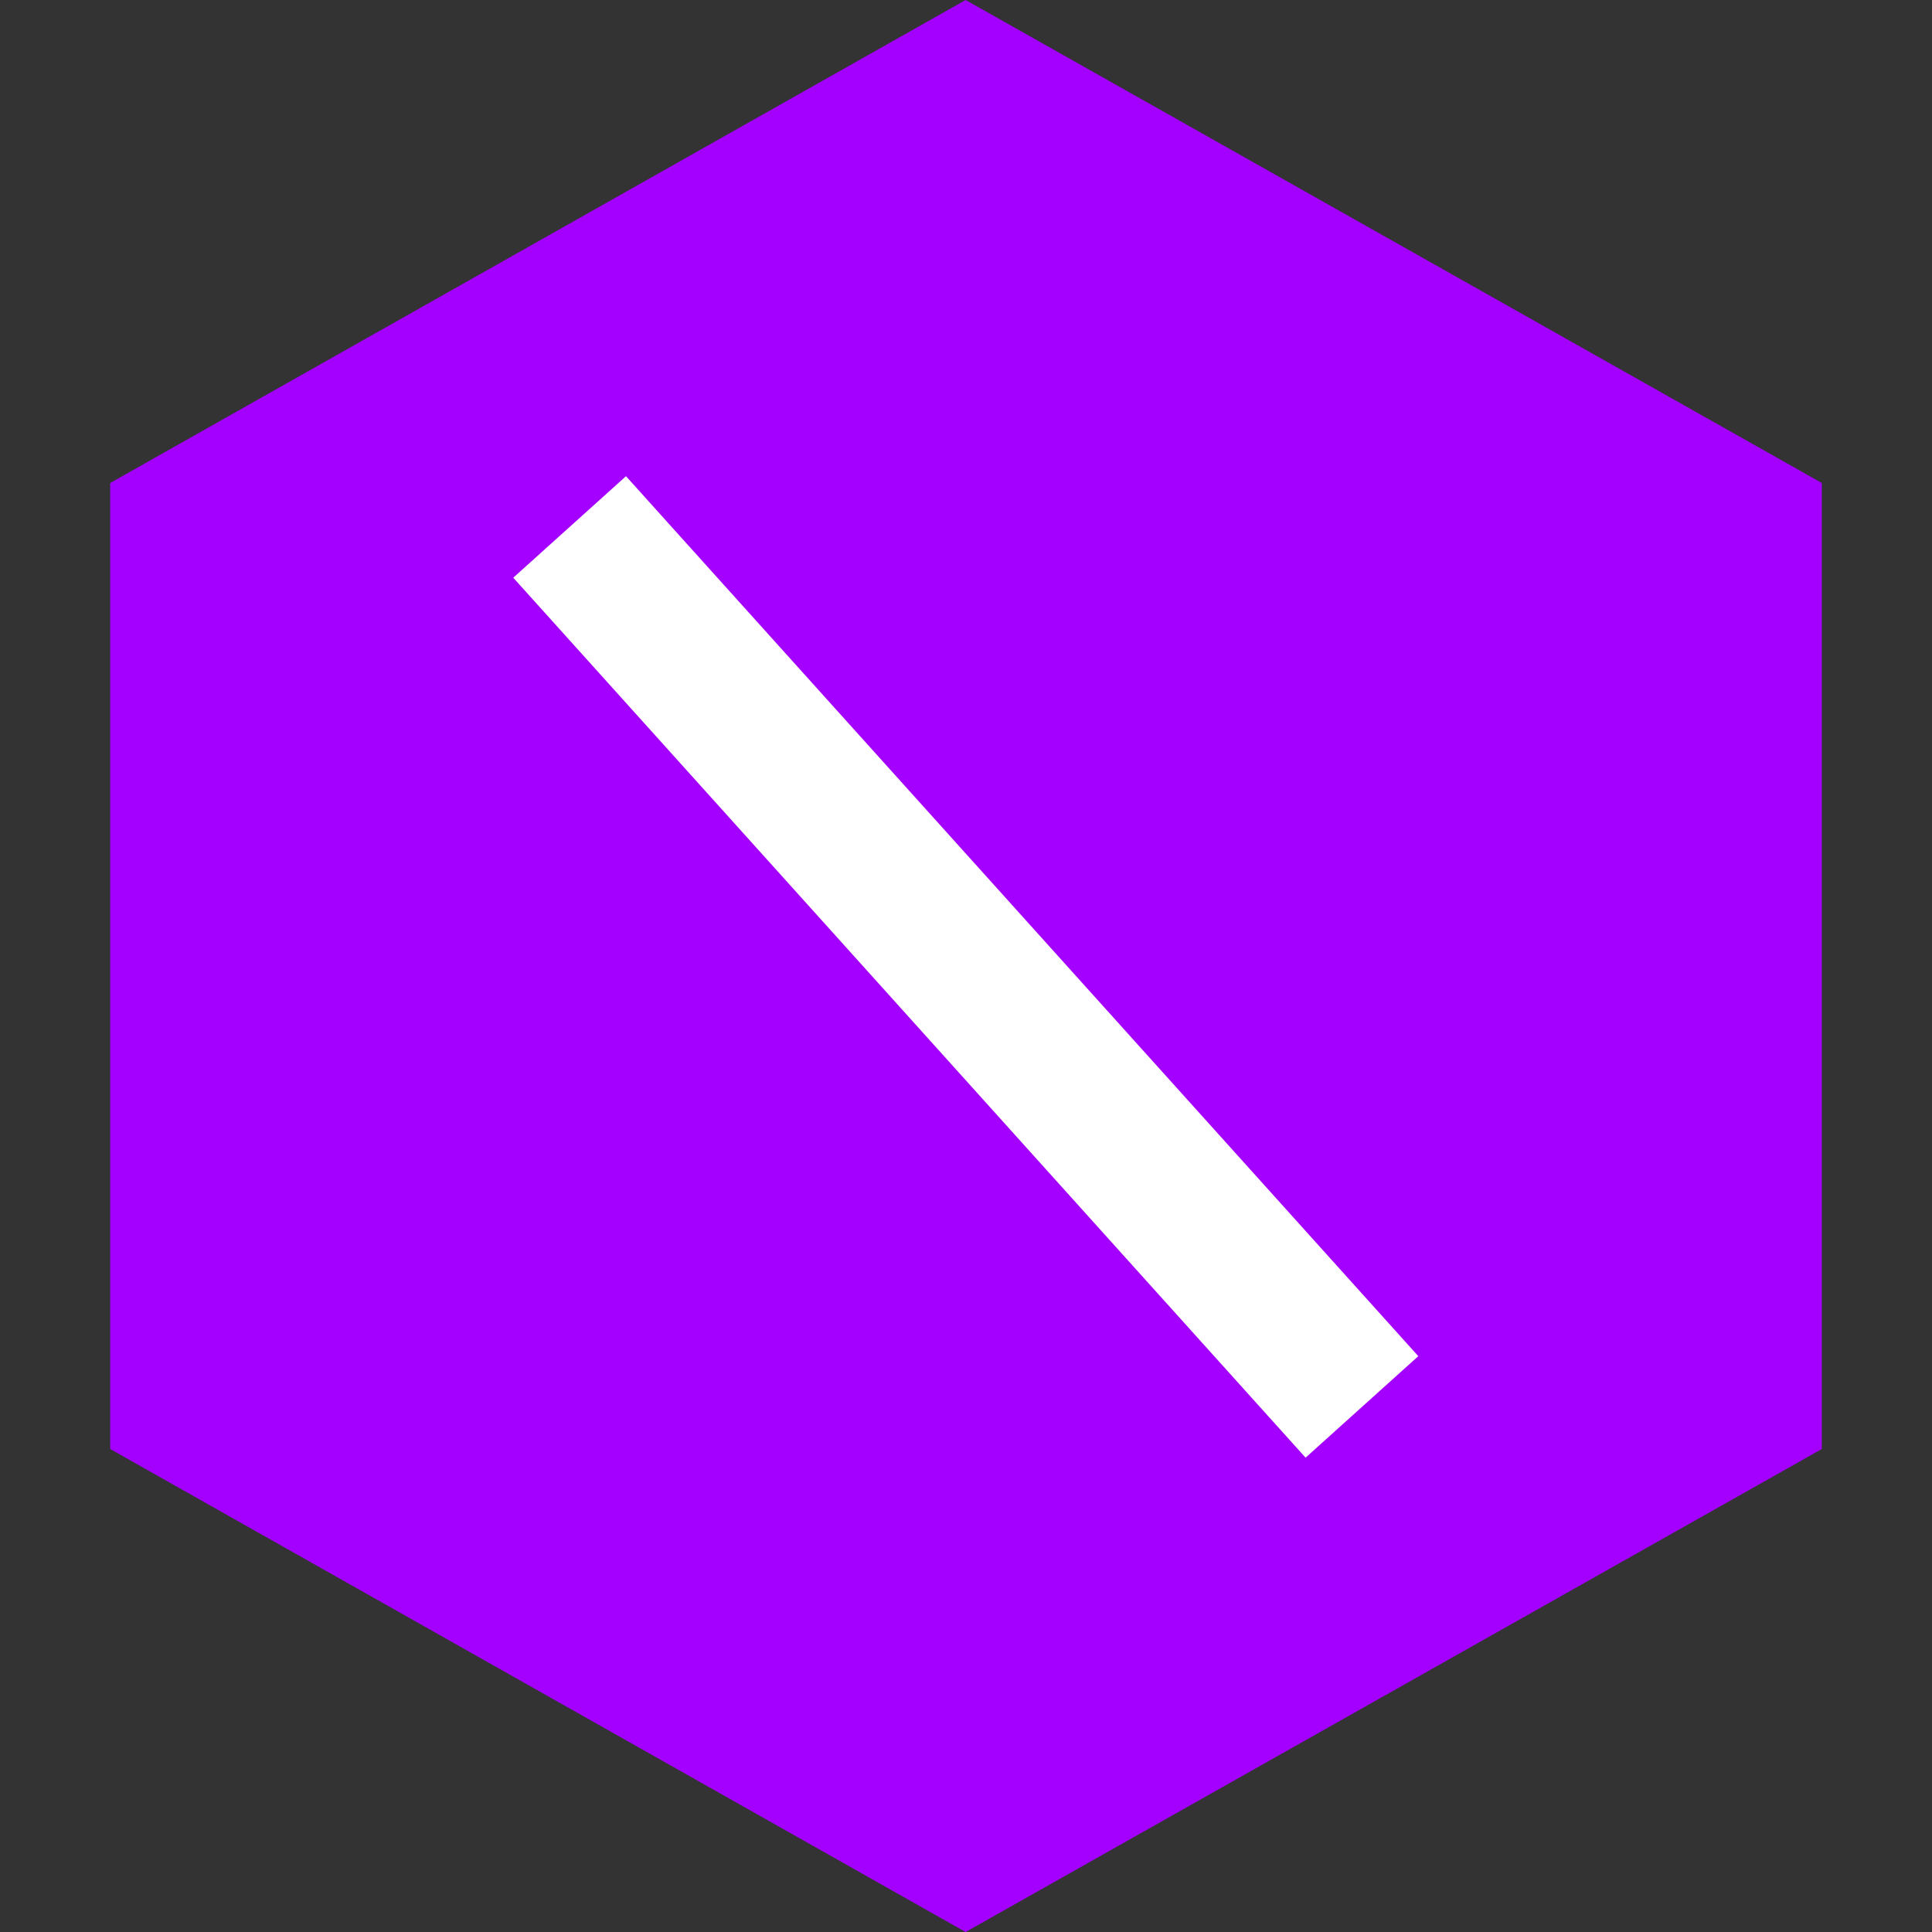
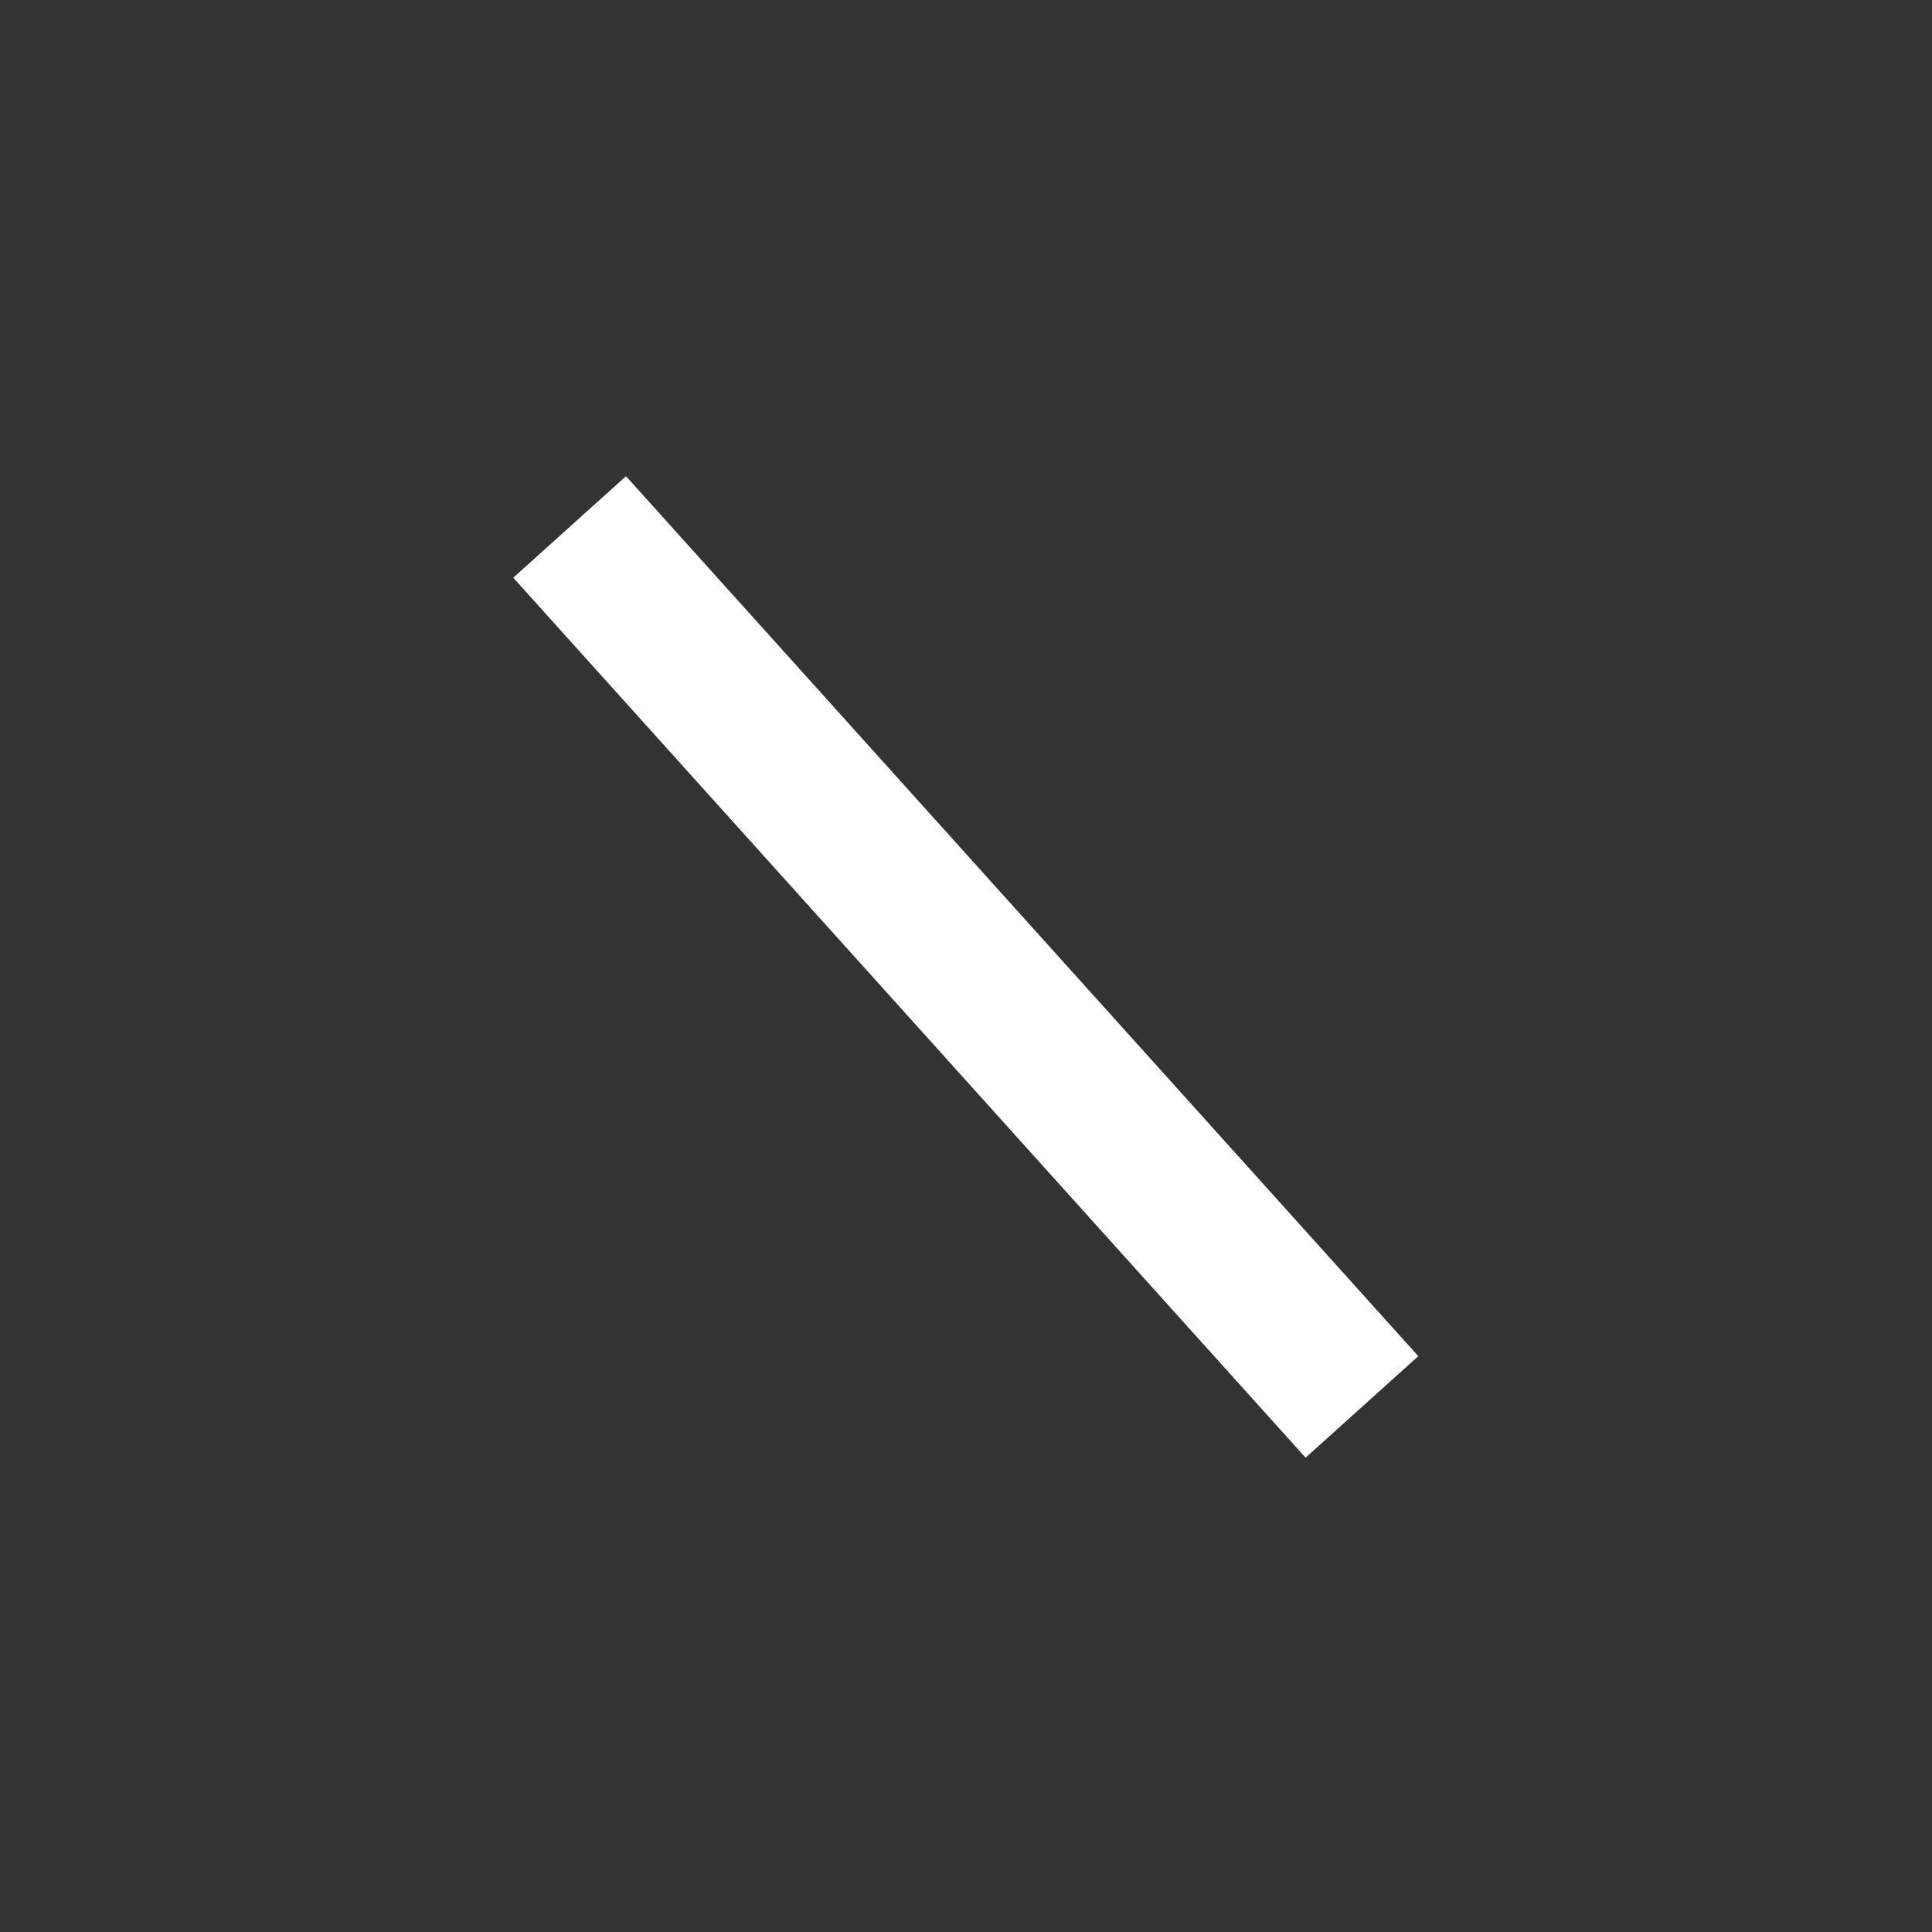
<svg xmlns="http://www.w3.org/2000/svg" version="1.1" width="512" height="512">
  <rect width="100%" height="100%" fill="#333333" stroke="none" />
  <svg id="SvgjsSvg1009" viewBox="0 0 512 512">
    <defs>
      <style>.b{fill:#a400ff;}.b,.c{stroke-width:0px;}.c{fill:#fff;}</style>
    </defs>
-     <path class="b" d="M255.9,0L29.2,128v256l226.7,128,226.9-128V128L255.9,0Z" />
    <rect class="c" x="235.9" y="99.1" width="40.2" height="313.8" transform="translate(-105.6 237.3) rotate(-42)" />
  </svg>
  <style>@media (prefers-color-scheme: light) { :root { filter: none; } }
@media (prefers-color-scheme: dark) { :root { filter: none; } }
</style>
</svg>